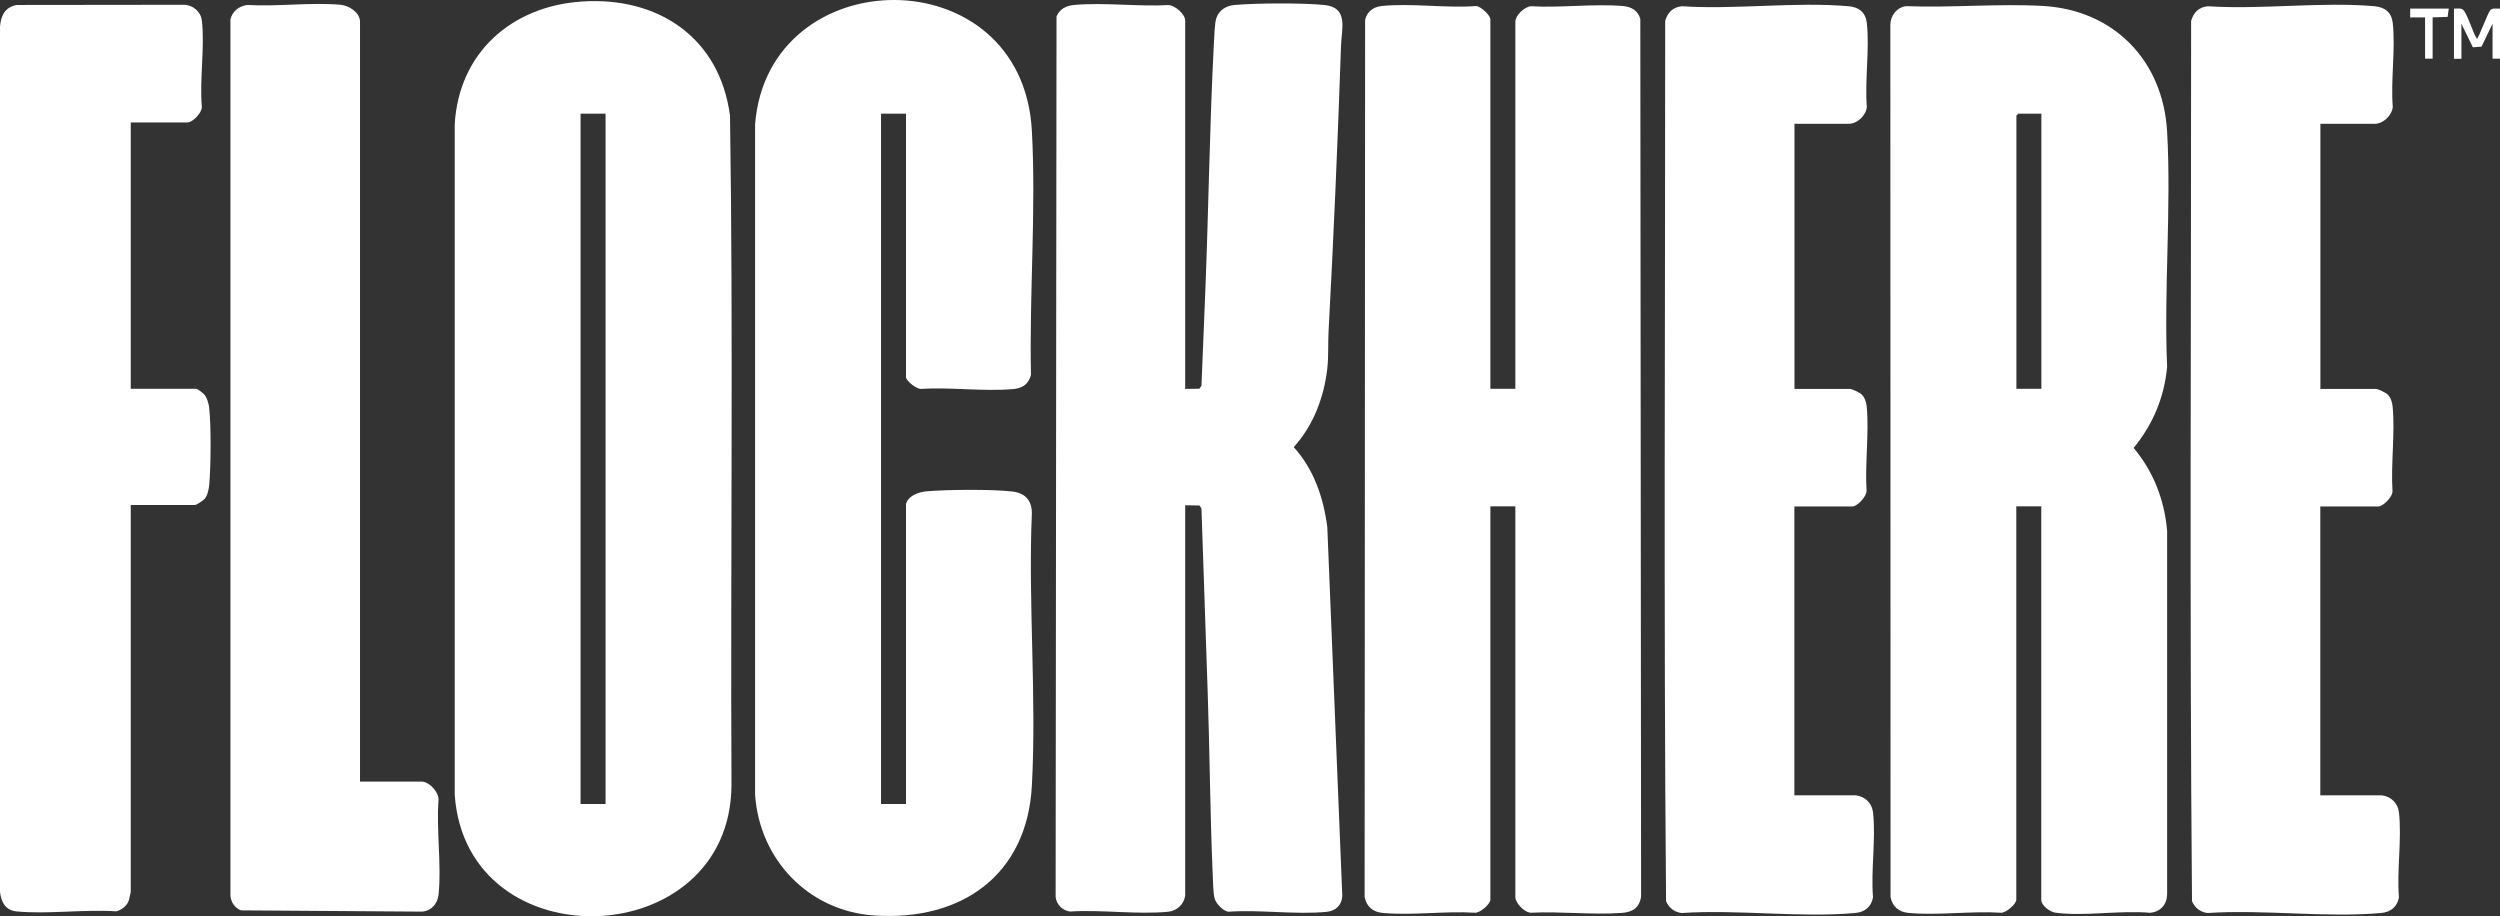
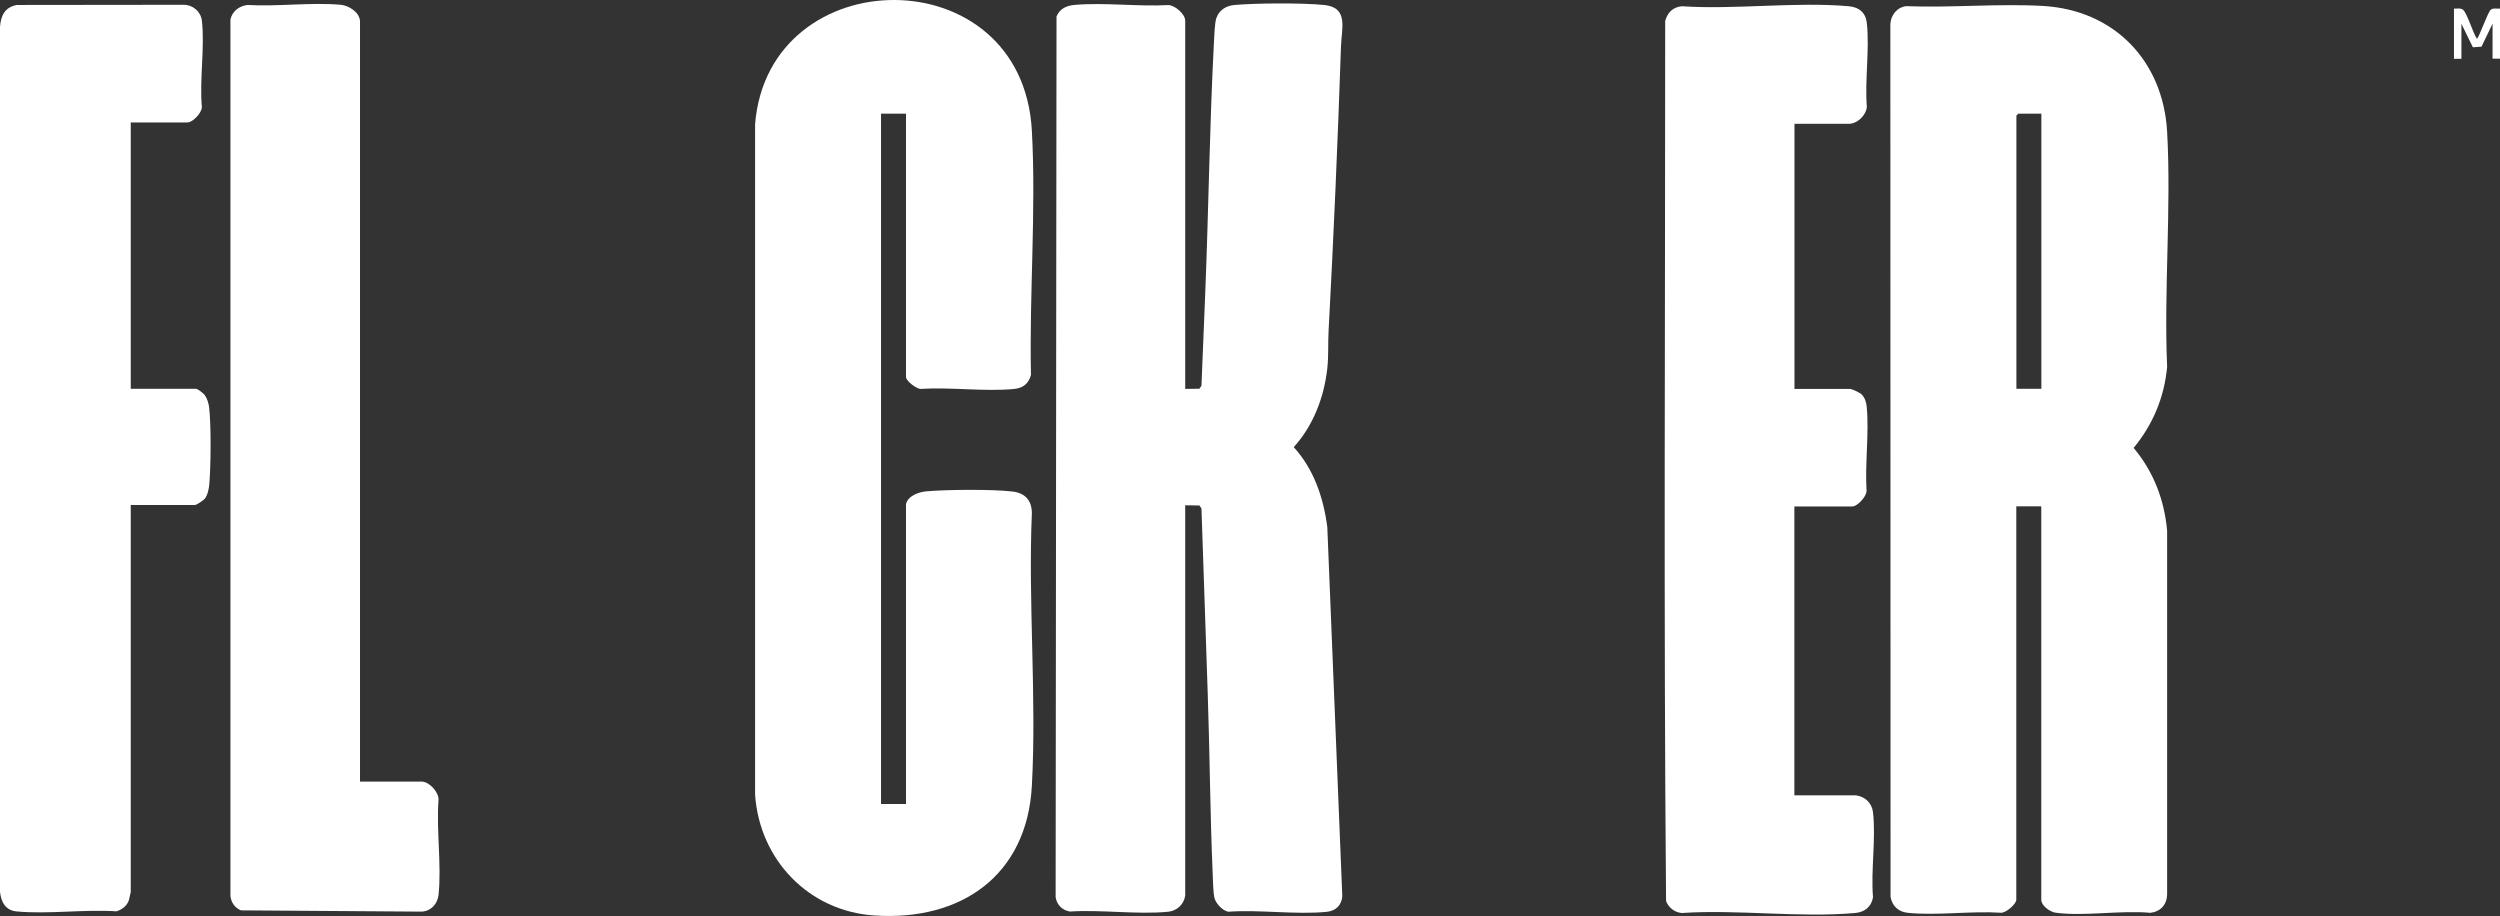
<svg xmlns="http://www.w3.org/2000/svg" width="221" height="81" viewBox="0 0 221 81" fill="none">
  <rect x="0" y="0" width="221" height="81" fill="#333333" stroke="none" />
  <path d="M104.764 79.206C104.651 79.962 104.019 80.519 103.283 80.597C100.547 80.867 97.37 80.397 94.582 80.58C93.898 80.467 93.422 79.988 93.318 79.31L93.396 1.458C93.691 0.754 94.288 0.493 95.015 0.432C97.647 0.206 100.608 0.597 103.274 0.449C103.863 0.449 104.772 1.258 104.772 1.823V34.38L106.028 34.362L106.209 34.101L106.547 25.814C106.841 18.484 106.928 11.127 107.309 3.806C107.335 3.275 107.378 2.014 107.525 1.597C107.776 0.884 108.4 0.501 109.127 0.441C111.075 0.267 115.135 0.249 117.066 0.441C119.23 0.658 118.598 2.519 118.546 4.032C118.261 12.441 117.897 20.849 117.447 29.249C117.386 30.354 117.455 31.467 117.334 32.562C117.049 35.119 116.096 37.623 114.365 39.528C116.14 41.467 117.005 44.014 117.334 46.606L118.659 79.223C118.607 80.023 118.07 80.528 117.282 80.606C114.538 80.875 111.369 80.397 108.582 80.597C108.079 80.51 107.482 79.867 107.361 79.388C107.248 78.971 107.214 77.658 107.196 77.119C106.971 71.849 106.945 66.571 106.763 61.301L106.209 44.945L106.028 44.684L104.772 44.667V79.214L104.764 79.206Z" fill="white" />
-   <path d="M131.749 34.371H133.957V1.927C133.957 1.362 134.762 0.588 135.342 0.553C137.965 0.71 140.9 0.31 143.489 0.536C144.224 0.606 144.787 0.927 145.004 1.666L145.073 79.301C144.891 80.266 144.311 80.632 143.376 80.701C140.787 80.892 137.956 80.553 135.342 80.684C134.771 80.684 133.957 79.823 133.957 79.31V44.762H131.749V79.536C131.749 79.91 130.814 80.745 130.364 80.684C127.749 80.519 124.788 80.945 122.217 80.701C121.369 80.623 120.806 80.153 120.633 79.301L120.676 1.745C120.849 1.032 121.395 0.614 122.113 0.536C124.728 0.258 127.819 0.736 130.476 0.536C130.883 0.527 131.749 1.371 131.749 1.693V34.362V34.371Z" fill="white" />
  <path d="M180.449 44.762H178.241V79.536C178.241 79.91 177.306 80.745 176.856 80.684C174.241 80.519 171.28 80.945 168.709 80.701C167.861 80.623 167.298 80.153 167.125 79.301L167.107 2.136C167.151 1.336 167.687 0.649 168.501 0.545C172.475 0.701 176.665 0.301 180.613 0.527C186.89 0.893 191.219 5.371 191.574 11.64C191.954 18.432 191.279 25.597 191.574 32.432C191.322 35.136 190.318 37.519 188.613 39.597C190.37 41.684 191.331 44.188 191.574 46.919V79.093C191.539 79.988 190.976 80.597 190.084 80.693C187.479 80.449 184.249 81.023 181.721 80.684C181.21 80.614 180.449 80.058 180.449 79.536V44.762ZM180.449 10.049H178.414L178.25 10.214V34.371H180.457V10.049H180.449Z" fill="white" />
-   <path d="M51.417 0.136C58.17 -0.325 63.624 3.319 64.534 10.232C64.828 29.927 64.568 49.667 64.663 69.371C64.62 84.293 41.236 85.127 40.197 70.258V10.988C40.561 4.64 45.245 0.554 51.417 0.136ZM53.53 10.049H51.322V71.075H53.53V10.049Z" fill="white" />
  <path d="M80.083 44.597C80.238 43.832 81.208 43.493 81.901 43.432C83.727 43.275 87.701 43.24 89.493 43.449C90.61 43.58 91.216 44.223 91.216 45.371C90.879 53.301 91.649 61.588 91.216 69.484C90.783 77.38 84.974 81.449 77.269 80.927C71.486 80.536 67.148 76.006 66.75 70.258V10.988C67.91 -3.612 90.368 -3.899 91.216 11.545C91.606 18.597 90.982 26.067 91.138 33.145C90.922 33.936 90.42 34.31 89.623 34.388C87.008 34.632 84.013 34.206 81.364 34.38C80.992 34.362 80.091 33.666 80.091 33.336V10.049H77.883V71.075H80.091V44.597H80.083Z" fill="white" />
-   <path d="M210.577 70.31C211.374 70.423 211.971 70.997 212.066 71.806C212.335 74.136 211.867 76.945 212.066 79.327C211.91 80.188 211.313 80.64 210.473 80.71C205.599 81.145 200.093 80.379 195.158 80.71C194.526 80.649 194.015 80.249 193.773 79.666C193.548 53.753 193.704 27.788 193.695 1.849C193.911 1.101 194.362 0.64 195.158 0.553C199.92 0.866 205.227 0.136 209.928 0.553C210.837 0.632 211.425 1.119 211.521 2.049C211.772 4.362 211.33 7.101 211.521 9.458C211.443 10.206 210.681 10.945 209.919 10.945H205.123V34.38H210.023C210.213 34.38 210.906 34.71 211.071 34.875C211.356 35.171 211.477 35.58 211.512 35.98C211.728 38.319 211.348 41.006 211.495 43.38C211.547 43.893 210.672 44.771 210.239 44.771H205.114V70.31H210.568H210.577Z" fill="white" />
  <path d="M164.085 70.31C164.881 70.423 165.479 70.997 165.574 71.806C165.842 74.136 165.375 76.945 165.574 79.327C165.418 80.188 164.821 80.64 163.981 80.71C159.107 81.145 153.601 80.379 148.666 80.71C148.034 80.649 147.523 80.249 147.281 79.666C147.056 53.753 147.211 27.788 147.203 1.849C147.419 1.101 147.869 0.64 148.666 0.553C153.427 0.866 158.735 0.136 163.436 0.553C164.345 0.632 164.933 1.119 165.029 2.049C165.28 4.362 164.838 7.101 165.029 9.458C164.951 10.206 164.189 10.945 163.427 10.945H158.631V34.38H163.531C163.721 34.38 164.414 34.71 164.578 34.875C164.864 35.171 164.985 35.58 165.02 35.98C165.236 38.319 164.855 41.006 165.003 43.38C165.02 43.884 164.189 44.771 163.747 44.771H158.622V70.31H164.076H164.085Z" fill="white" />
  <path d="M11.558 10.823V34.371H17.341C17.471 34.371 17.999 34.78 18.103 34.927C18.302 35.197 18.441 35.658 18.484 35.98C18.674 37.562 18.64 41.206 18.501 42.823C18.466 43.214 18.354 43.78 18.103 44.084C17.982 44.232 17.376 44.641 17.228 44.641H11.558V78.858C11.558 78.858 11.419 79.501 11.393 79.58C11.22 80.084 10.787 80.414 10.285 80.562C7.454 80.371 4.259 80.832 1.472 80.571C0.485 80.475 0.104 79.754 0 78.841V2.371C0.078 1.371 0.433 0.632 1.489 0.44L16.25 0.423C17.029 0.423 17.748 1.014 17.843 1.806C18.12 4.145 17.627 7.04 17.843 9.44C17.86 9.971 17.038 10.823 16.57 10.823H11.558Z" fill="white" />
  <path d="M31.825 69.093H37.279C37.937 69.093 38.786 70.014 38.768 70.693C38.56 73.371 39.045 76.475 38.768 79.093C38.682 79.901 38.119 80.536 37.288 80.588L21.306 80.475C20.761 80.266 20.432 79.779 20.371 79.197V1.71C20.553 0.971 21.142 0.536 21.869 0.44C24.527 0.597 27.505 0.188 30.119 0.423C30.864 0.493 31.825 1.11 31.825 1.919V69.084V69.093Z" fill="white" />
  <path d="M216.914 0.762C217.182 0.78 217.52 0.675 217.745 0.875C218.1 1.188 218.62 2.945 218.957 3.423C219.104 3.423 219.918 1.093 220.169 0.875C220.394 0.675 220.723 0.788 221 0.762V5.188H220.342V2.093L219.364 4.127L218.602 4.18L217.589 2.101V5.197H216.931V0.762H216.914Z" fill="white" />
-   <path d="M216.472 0.762L216.368 1.493L215.043 1.536V5.188H214.376V1.536H213.061V0.762H216.472Z" fill="white" />
</svg>